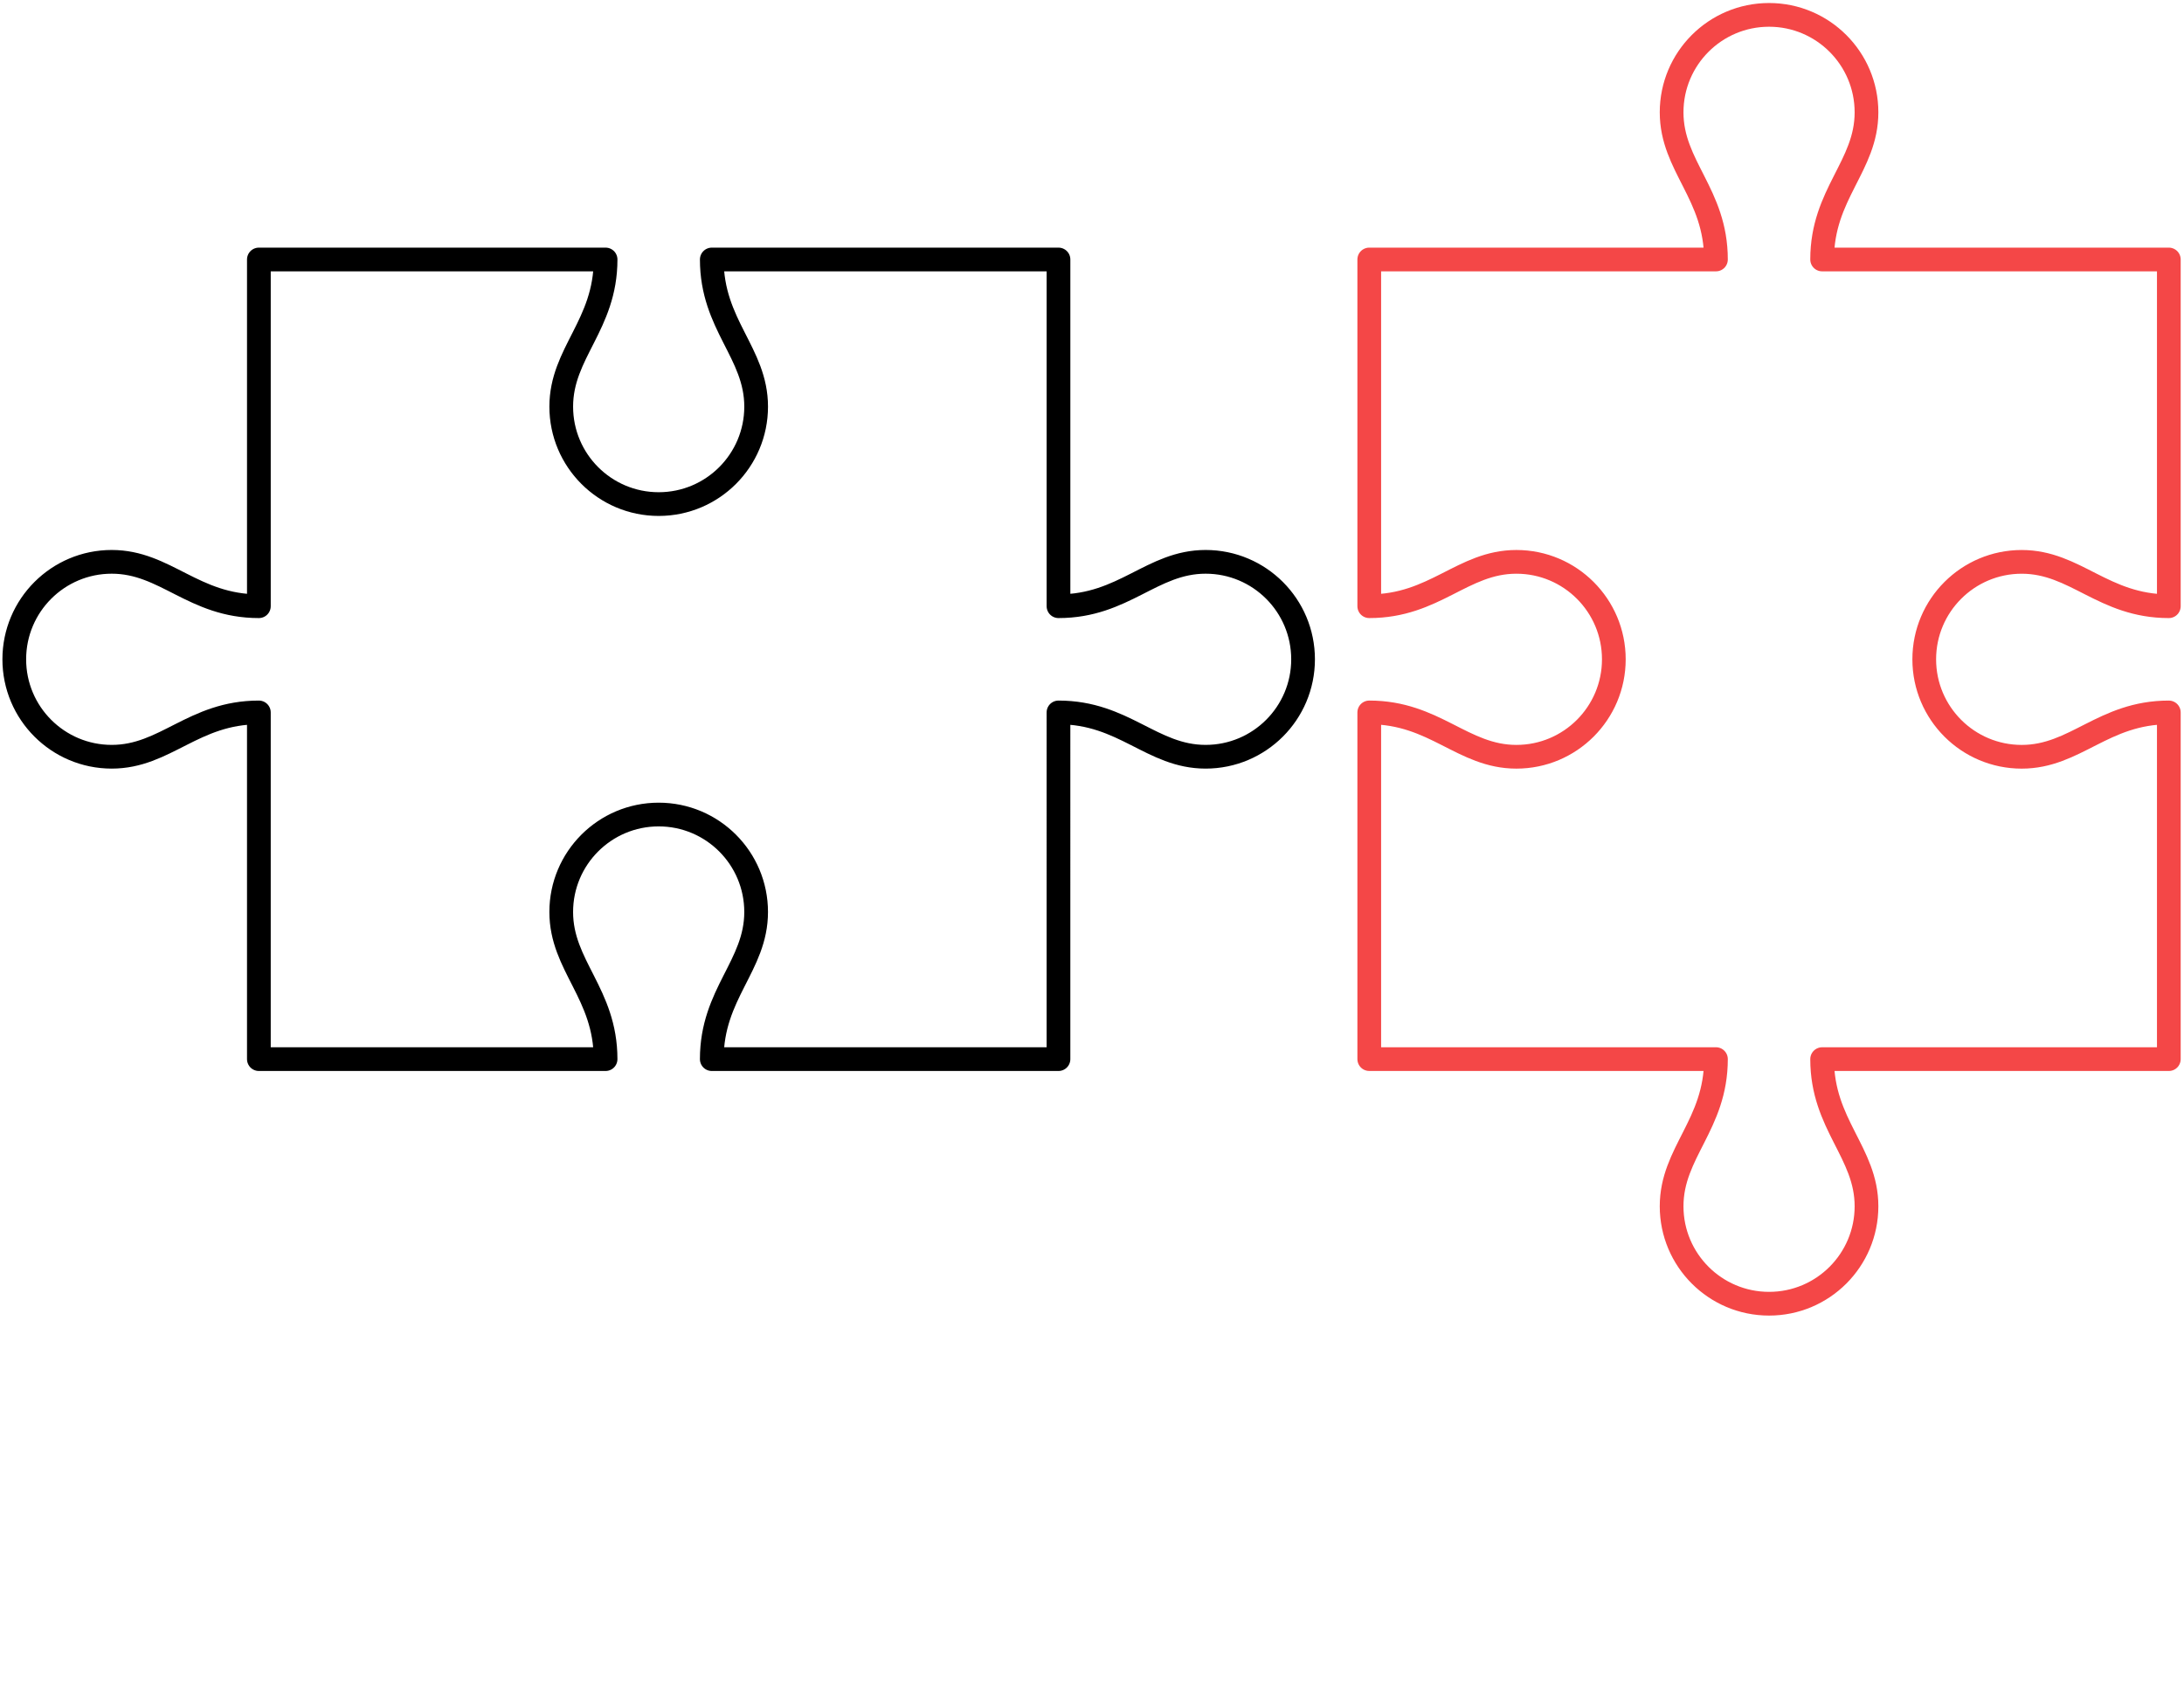
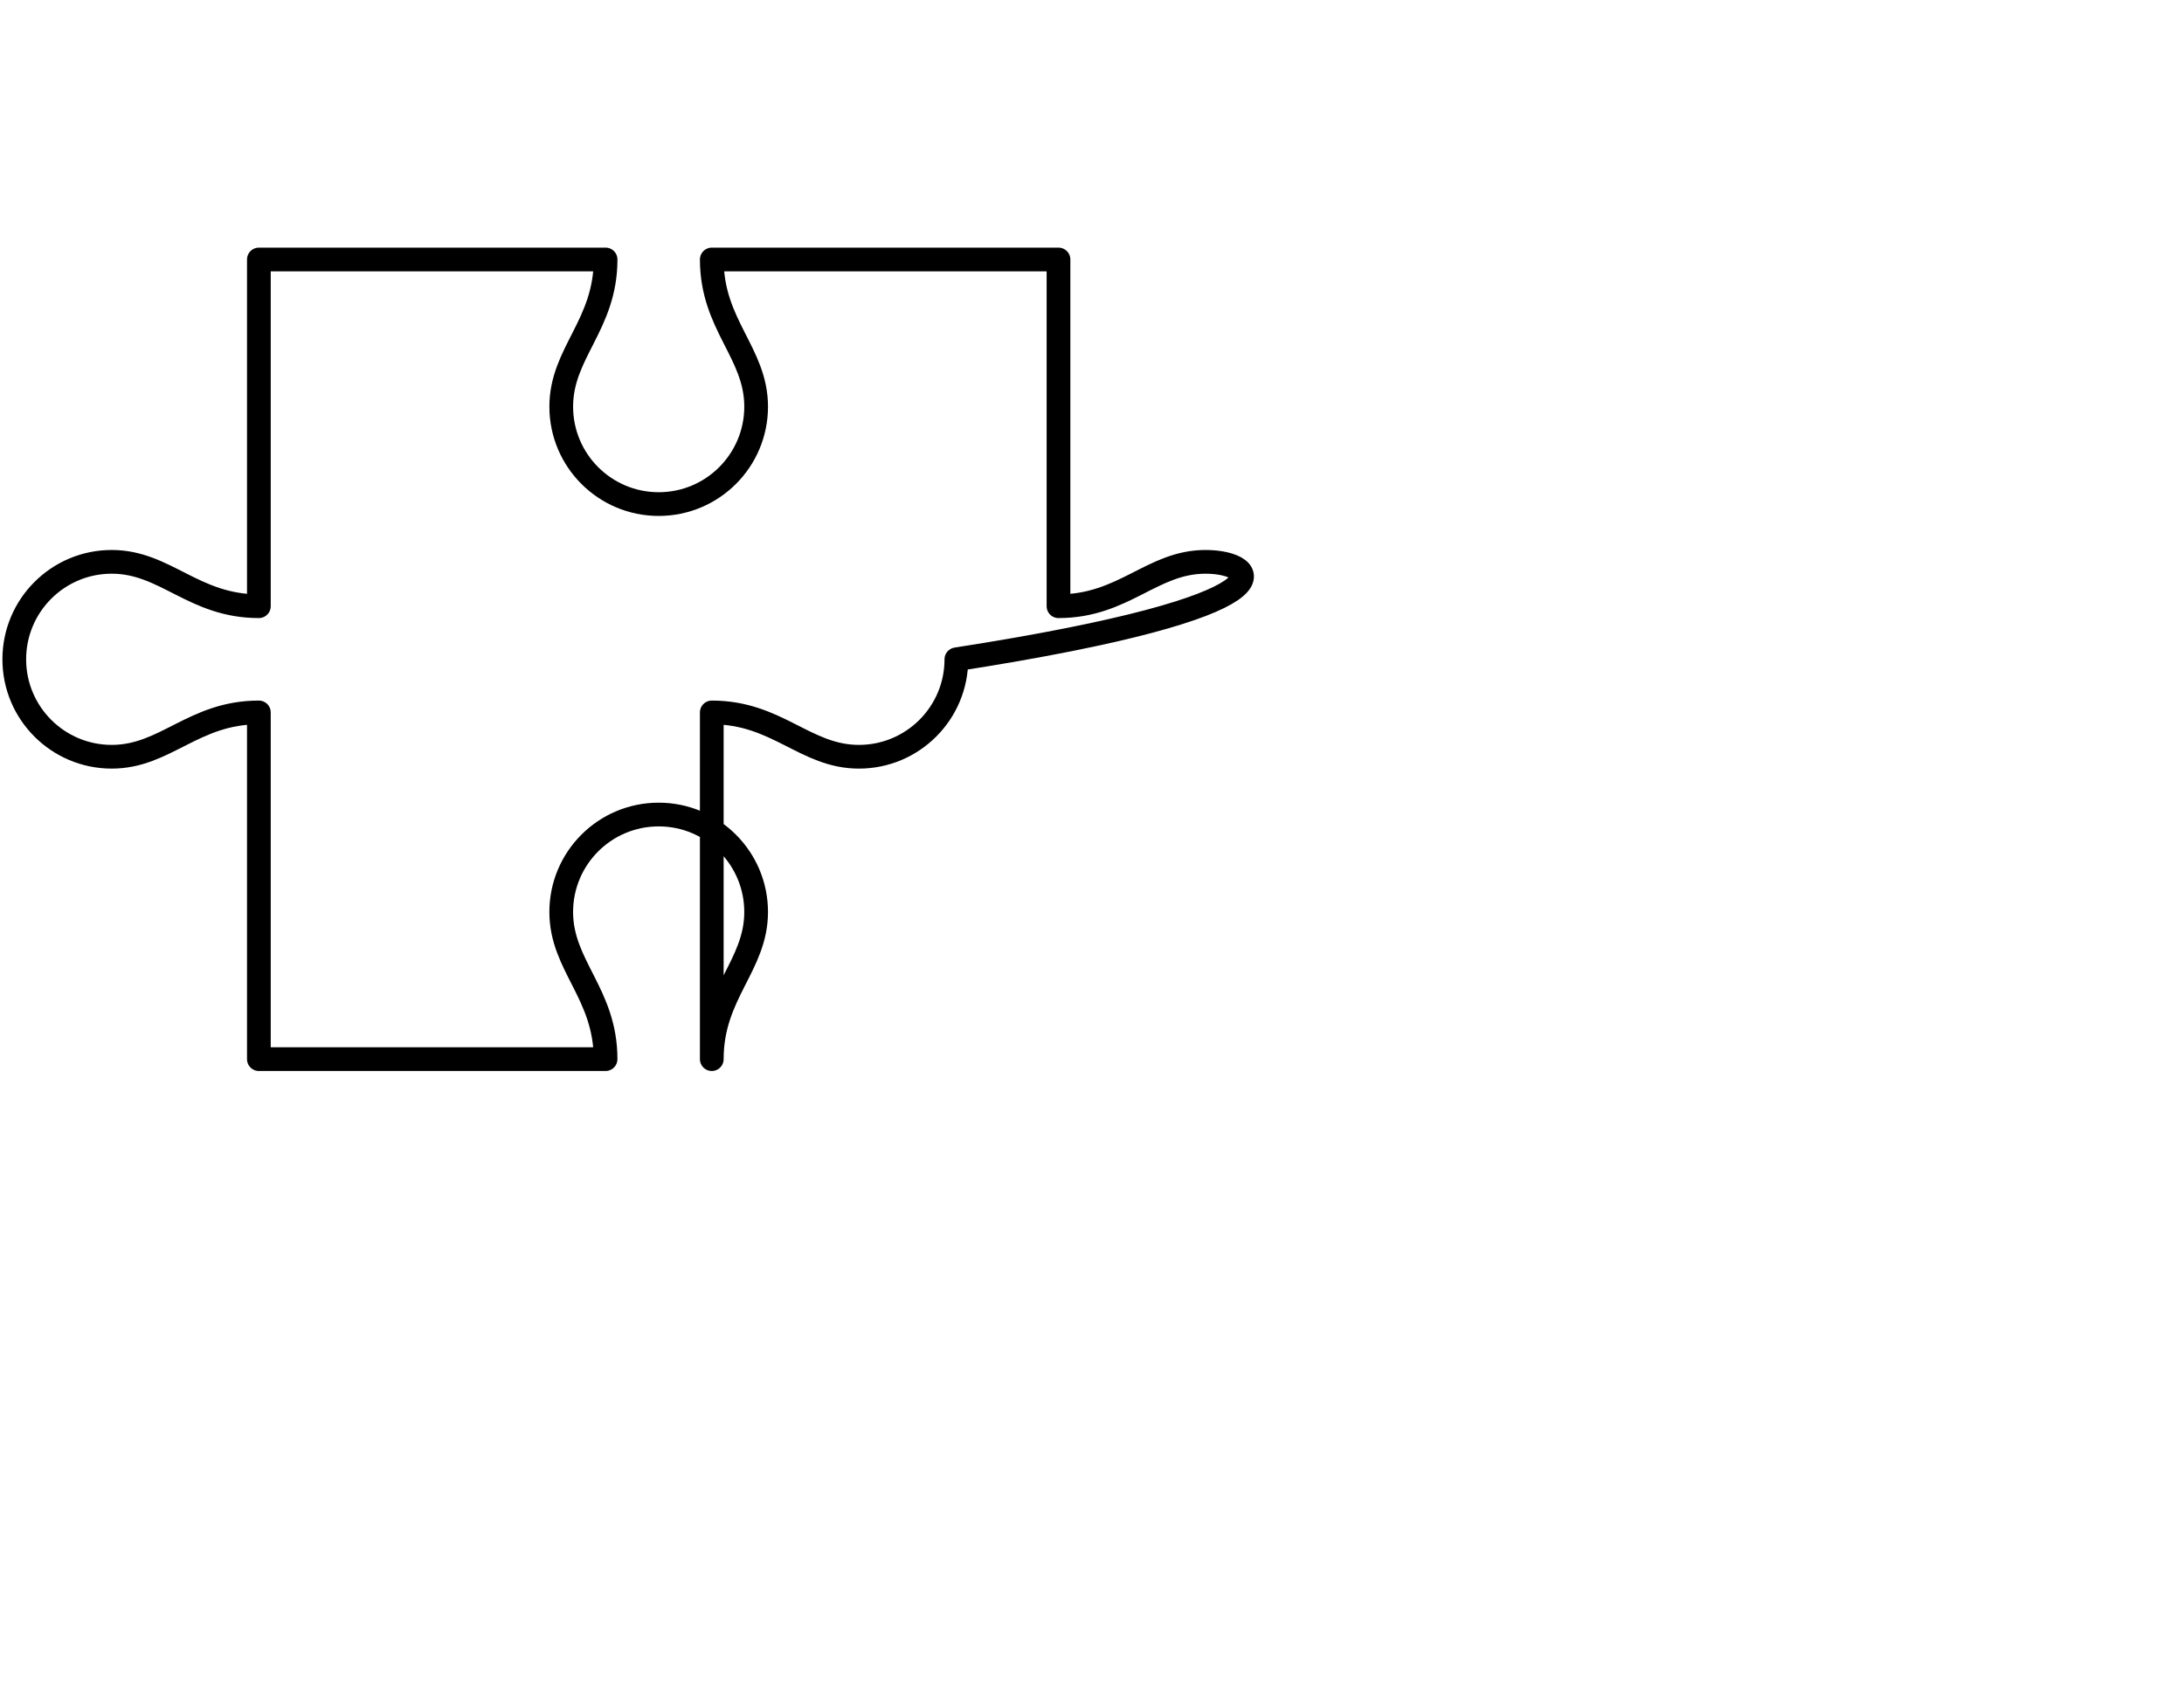
<svg xmlns="http://www.w3.org/2000/svg" version="1.1" id="Layer_2" x="0px" y="0px" width="261.08px" height="201.701px" viewBox="0 0 261.08 201.701" enable-background="new 0 0 261.08 201.701" xml:space="preserve">
-   <path fill="none" stroke="#000000" stroke-width="2.835" stroke-linecap="round" stroke-linejoin="round" stroke-miterlimit="10" d="  M144.123,67.16c-6.435,0-9.749,5.304-17.589,5.304V31.018H95.468H85.089c0,7.841,5.302,11.154,5.302,17.588  s-5.216,11.65-11.65,11.65c-6.434,0-11.649-5.216-11.649-11.65s5.301-9.747,5.301-17.588H56.038H30.946v41.446  c-7.841,0-11.156-5.304-17.59-5.304S1.707,72.376,1.707,78.811c0,6.434,5.215,11.648,11.649,11.648s9.749-5.298,17.59-5.298v41.443  h41.446c0-7.842-5.301-11.155-5.301-17.588c0-6.437,5.215-11.65,11.649-11.65c6.434,0,11.65,5.215,11.65,11.65  c0,6.433-5.302,9.746-5.302,17.588h41.445V85.161c7.84,0,11.155,5.298,17.589,5.298s11.65-5.215,11.65-11.648  C155.772,72.376,150.558,67.16,144.123,67.16z" />
-   <path fill="none" stroke="#F44747" stroke-width="2.835" stroke-linecap="round" stroke-linejoin="round" stroke-miterlimit="10" d="  M223.125,144.194c0-6.435-5.304-9.748-5.304-17.59h41.445V95.539V85.161c-7.842,0-11.154,5.301-17.588,5.301  s-11.65-5.216-11.65-11.65s5.218-11.649,11.65-11.649c6.434,0,9.746,5.302,17.588,5.302V56.109V31.018h-41.445  c0-7.841,5.304-11.156,5.304-17.59c0-6.434-5.216-11.65-11.649-11.65c-6.435,0-11.648,5.216-11.648,11.65  c0,6.434,5.3,9.749,5.3,17.59h-41.444v41.446c7.84,0,11.153-5.302,17.588-5.302s11.649,5.216,11.649,11.649  c0,6.435-5.216,11.65-11.649,11.65c-6.435,0-9.748-5.301-17.588-5.301v41.442h41.444c0,7.842-5.3,11.156-5.3,17.59  c0,6.436,5.215,11.65,11.648,11.65C217.909,155.845,223.125,150.629,223.125,144.194z" />
+   <path fill="none" stroke="#000000" stroke-width="2.835" stroke-linecap="round" stroke-linejoin="round" stroke-miterlimit="10" d="  M144.123,67.16c-6.435,0-9.749,5.304-17.589,5.304V31.018H95.468H85.089c0,7.841,5.302,11.154,5.302,17.588  s-5.216,11.65-11.65,11.65c-6.434,0-11.649-5.216-11.649-11.65s5.301-9.747,5.301-17.588H56.038H30.946v41.446  c-7.841,0-11.156-5.304-17.59-5.304S1.707,72.376,1.707,78.811c0,6.434,5.215,11.648,11.649,11.648s9.749-5.298,17.59-5.298v41.443  h41.446c0-7.842-5.301-11.155-5.301-17.588c0-6.437,5.215-11.65,11.649-11.65c6.434,0,11.65,5.215,11.65,11.65  c0,6.433-5.302,9.746-5.302,17.588V85.161c7.84,0,11.155,5.298,17.589,5.298s11.65-5.215,11.65-11.648  C155.772,72.376,150.558,67.16,144.123,67.16z" />
</svg>